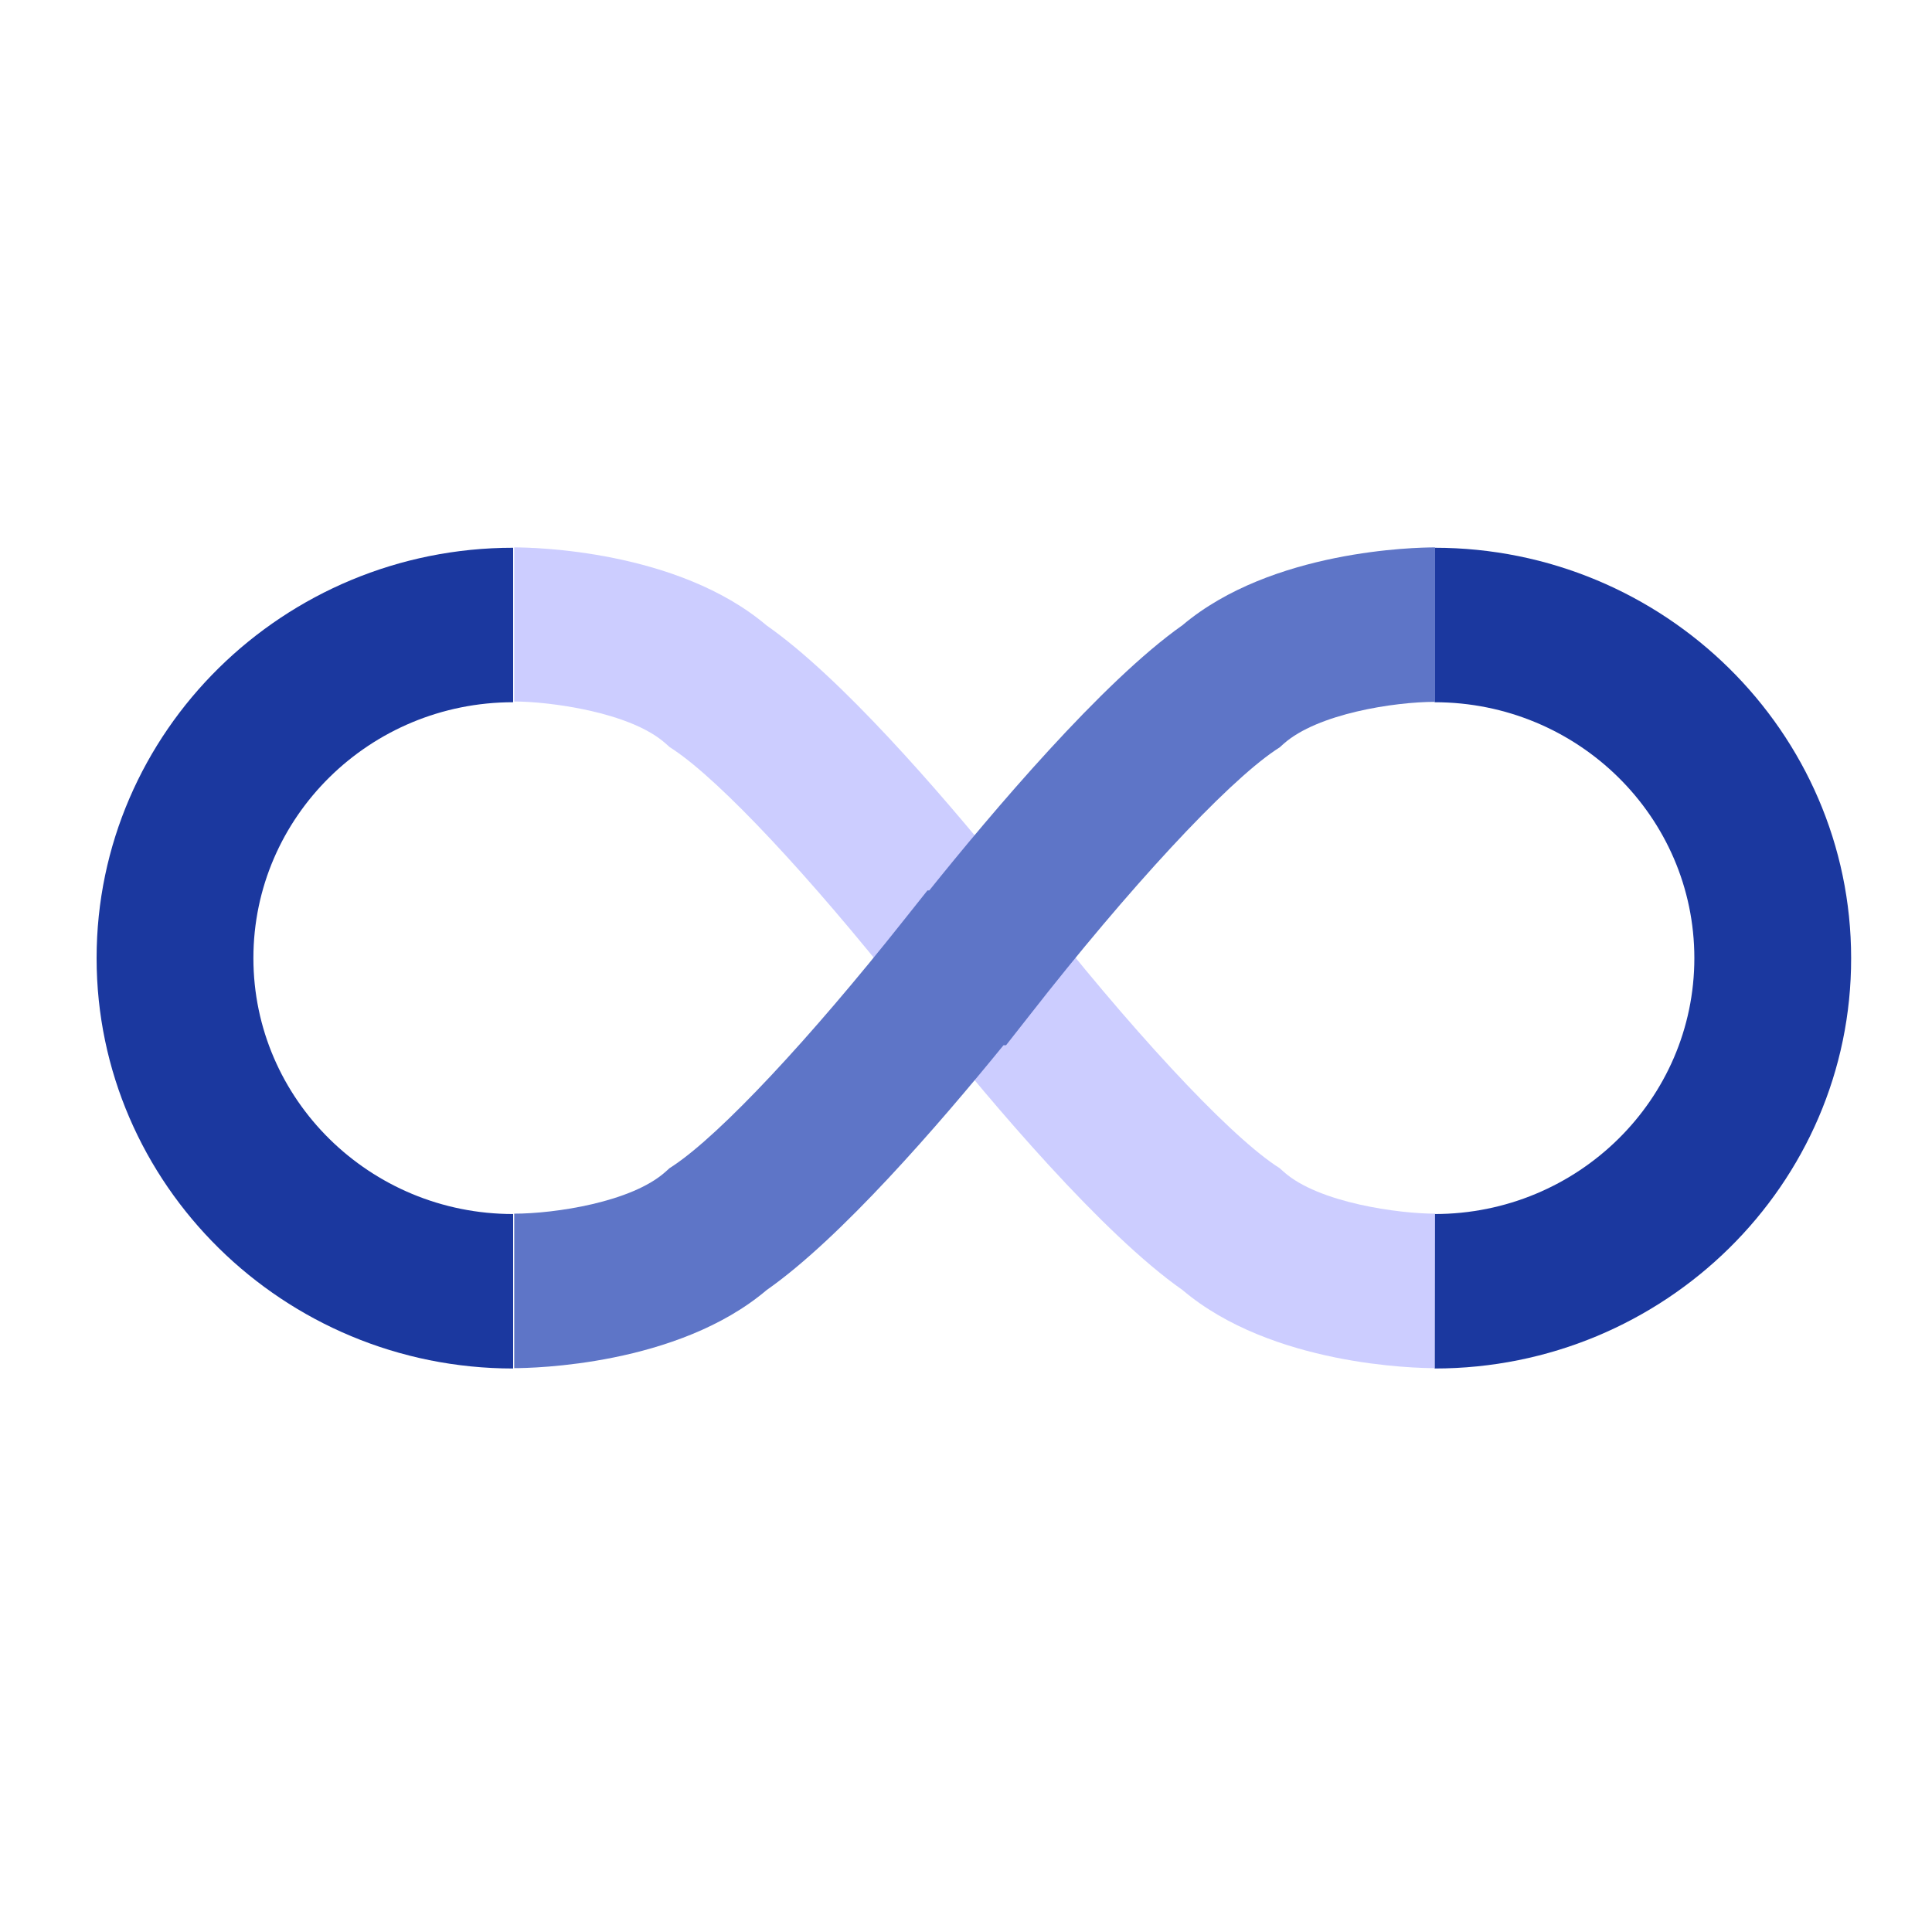
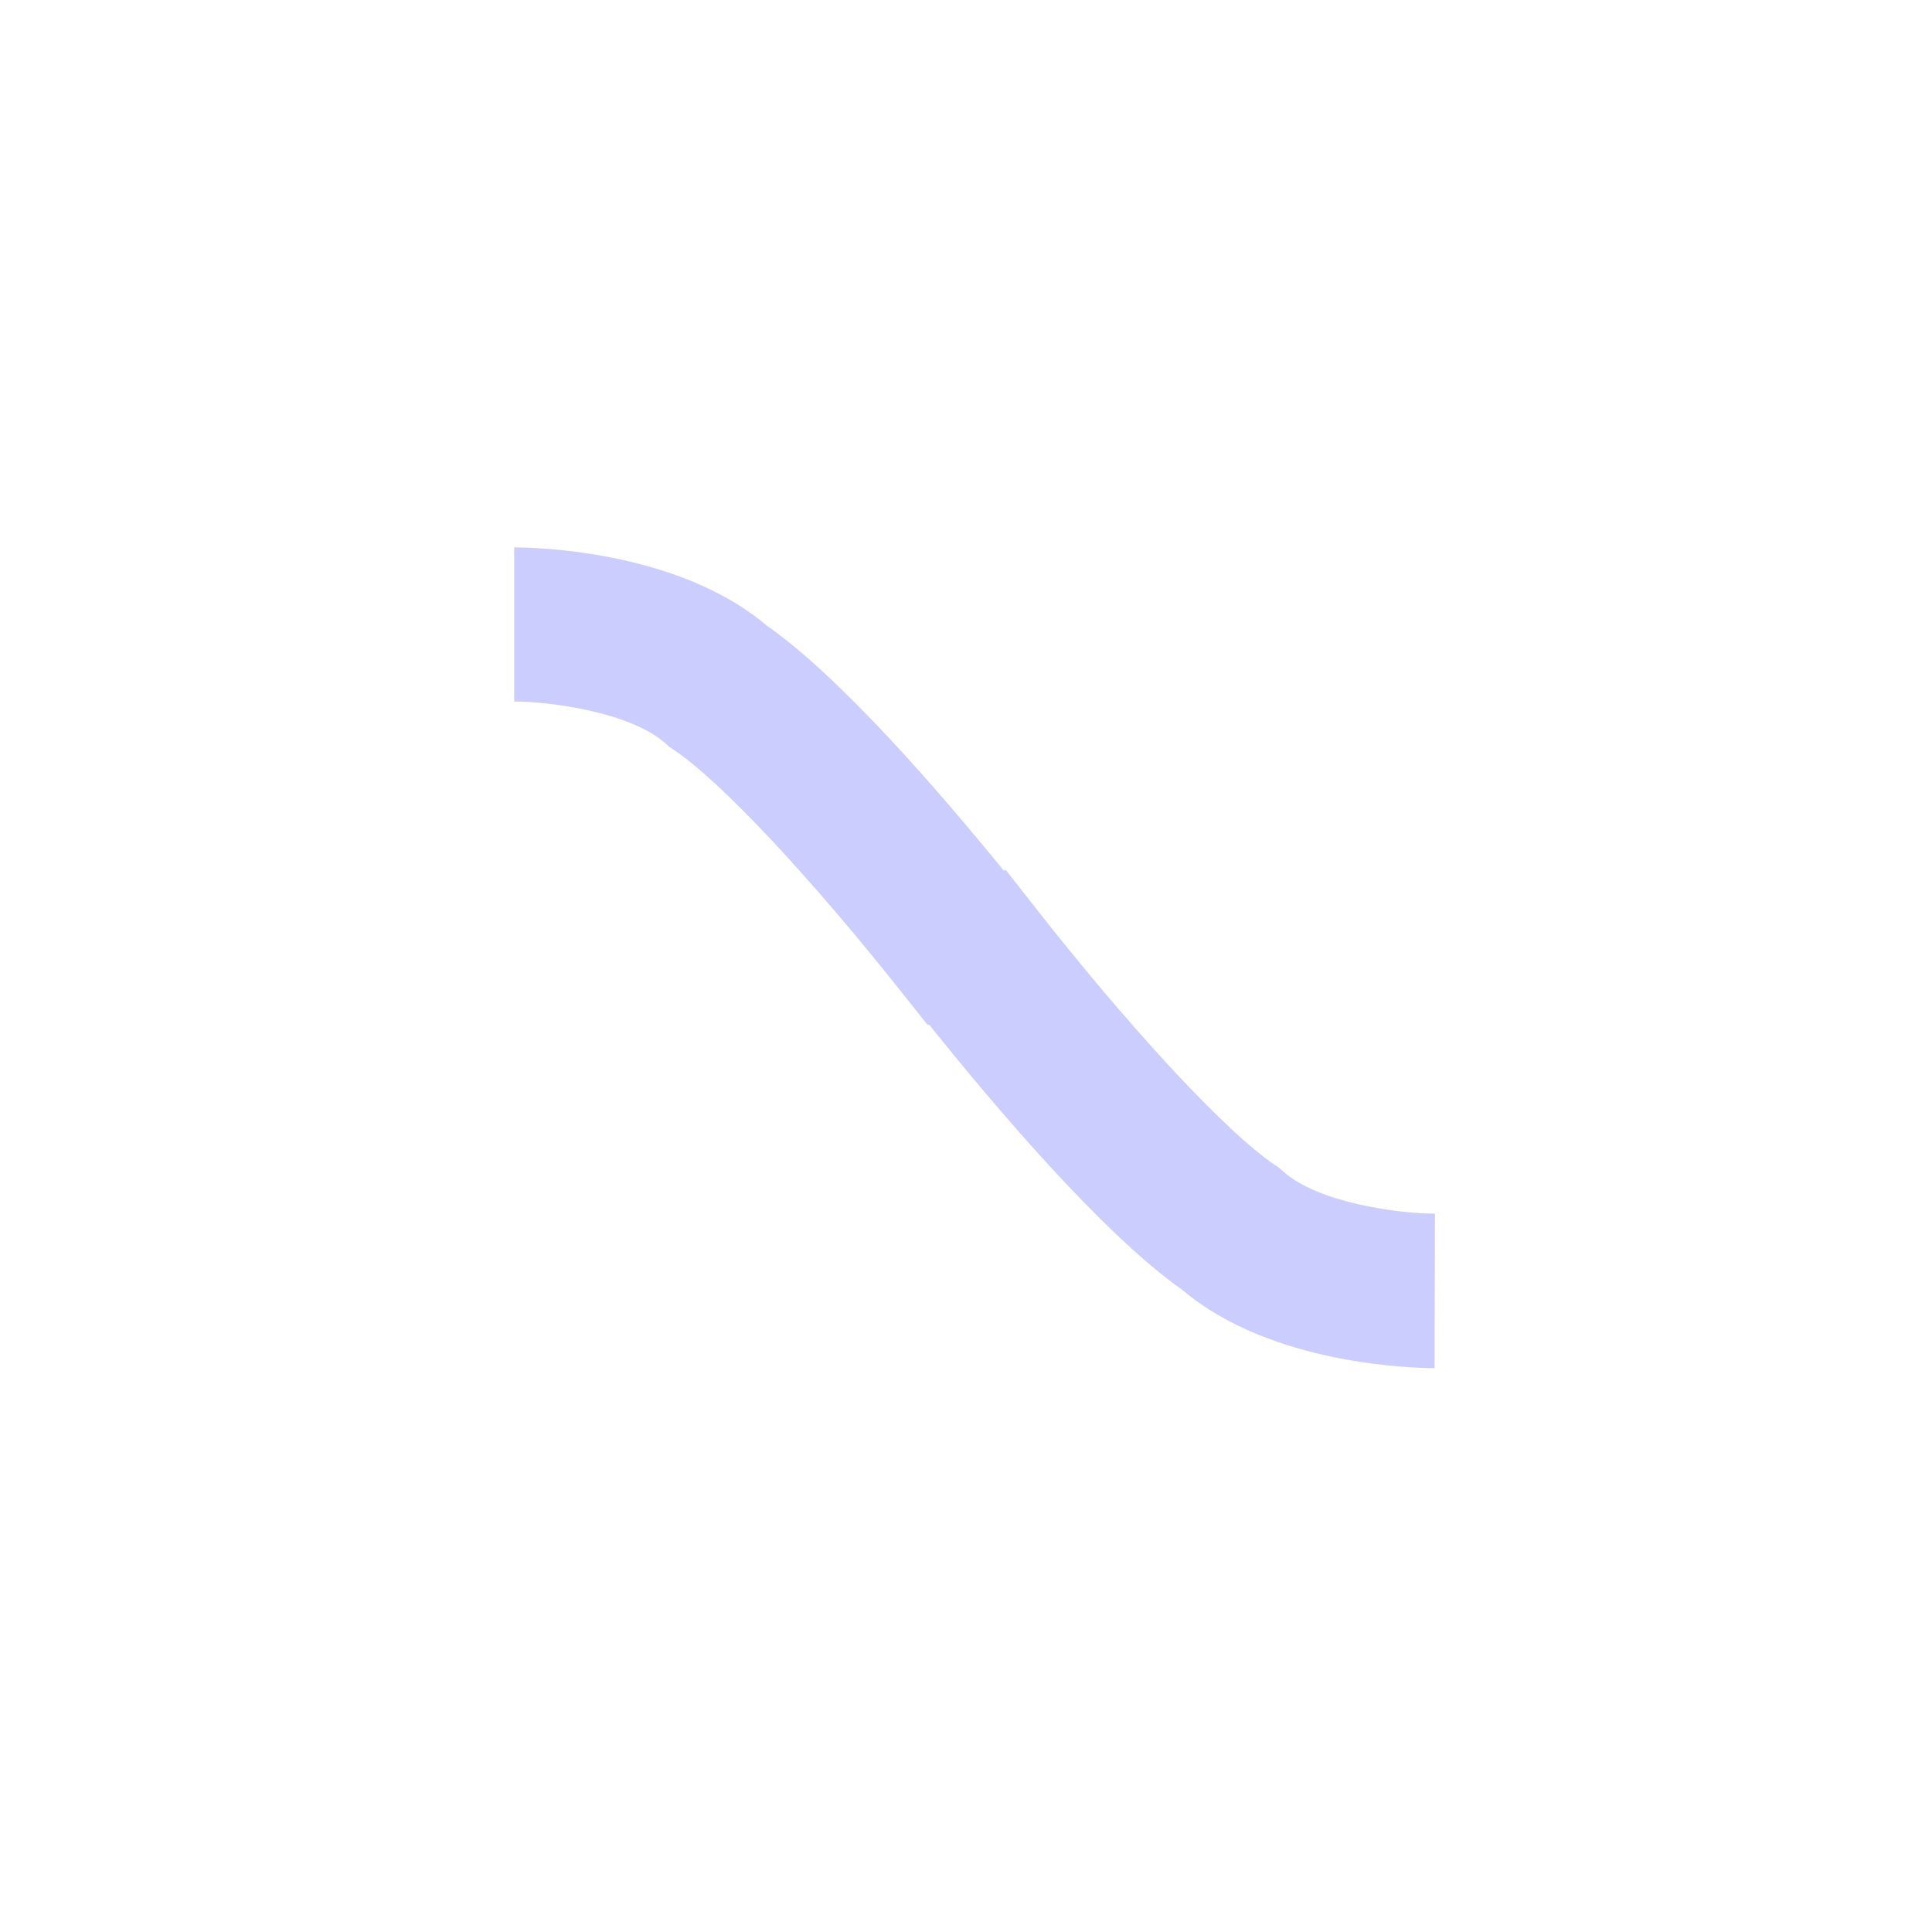
<svg xmlns="http://www.w3.org/2000/svg" width="120" height="120" viewBox="0 0 120 120" fill="none">
  <g clip-path="url(#clip0_145_325)">
-     <path d="M89.106 85V75.406C98.008 75.406 105.239 68.282 105.239 59.511C105.239 50.74 98.008 43.617 89.106 43.617V34.022C103.363 34.022 114.977 45.464 114.977 59.511C115 73.558 103.386 85 89.106 85Z" fill="#1B389F" />
-     <path d="M31.872 85C17.614 85 6 73.558 6 59.511C6 45.442 17.614 34.022 31.872 34.022V43.617C22.969 43.617 15.739 50.74 15.739 59.511C15.739 68.282 22.969 75.406 31.872 75.406V85Z" fill="#1B389F" />
    <path d="M89.106 84.978C87.976 84.978 78.983 84.822 73.447 80.125C68.454 76.63 61.585 68.482 57.721 63.652H57.608L56.139 61.804C50.264 54.391 44.796 48.559 41.859 46.578L41.588 46.399L41.339 46.177C39.147 44.218 34.086 43.572 31.962 43.572H31.939V34H31.962C33.092 34 42.085 34.156 47.621 38.853C52.208 42.059 58.308 49.115 62.33 54.057H62.488L63.957 55.927C70.126 63.83 76.113 70.285 79.209 72.378L79.48 72.556L79.729 72.779C81.92 74.738 86.982 75.383 89.106 75.383H89.128L89.106 84.978Z" fill="#CCCDFF" />
-     <path d="M31.939 84.978V75.383C34.447 75.383 39.238 74.671 41.339 72.779L41.588 72.556L41.859 72.378C44.796 70.397 50.264 64.564 56.139 57.151L57.608 55.304H57.721C61.585 50.495 68.454 42.348 73.447 38.831C78.983 34.156 87.976 34 89.106 34H89.128V38.808V43.594C86.598 43.594 81.83 44.329 79.729 46.199L79.48 46.422L79.209 46.6C76.113 48.692 70.126 55.148 63.957 63.051L62.488 64.921H62.33C58.308 69.862 52.208 76.919 47.621 80.125C42.085 84.822 33.069 84.978 31.939 84.978Z" fill="#5E75C7" />
  </g>
  <defs>
    <clipPath id="clip0_145_325">
      <rect width="109" height="51" fill="white" transform="translate(6 34)" />
    </clipPath>
  </defs>
</svg>